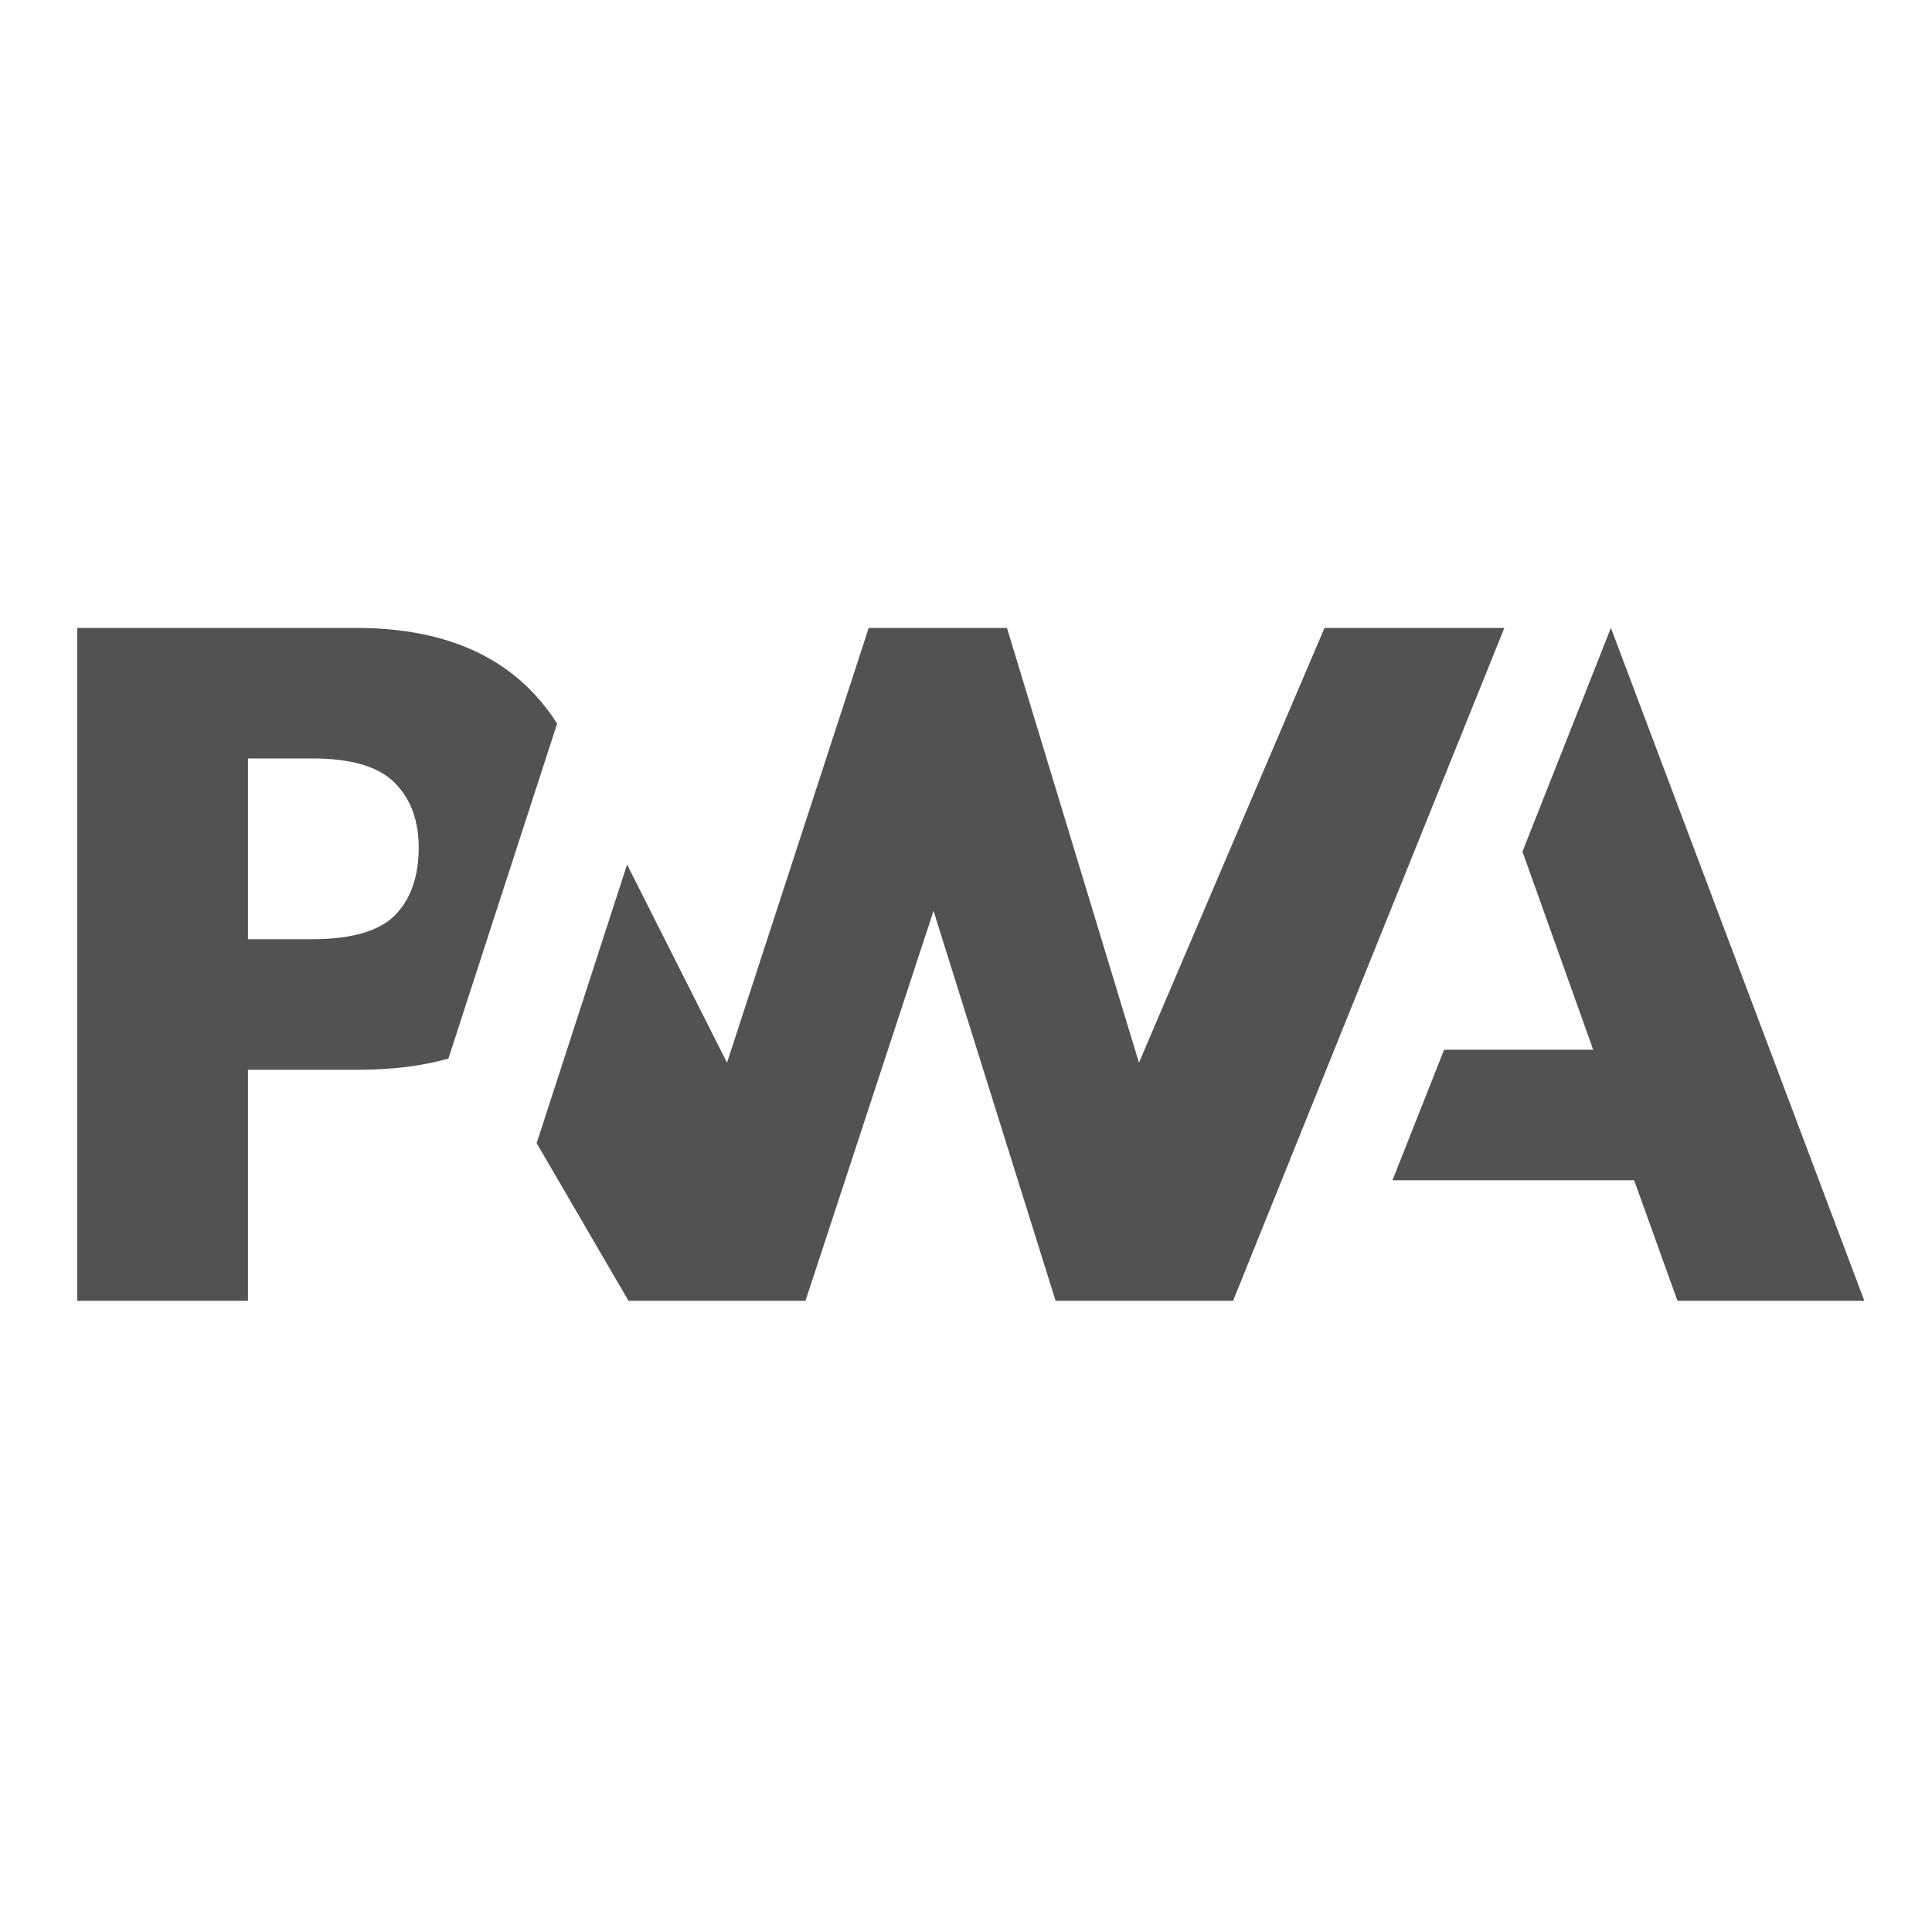
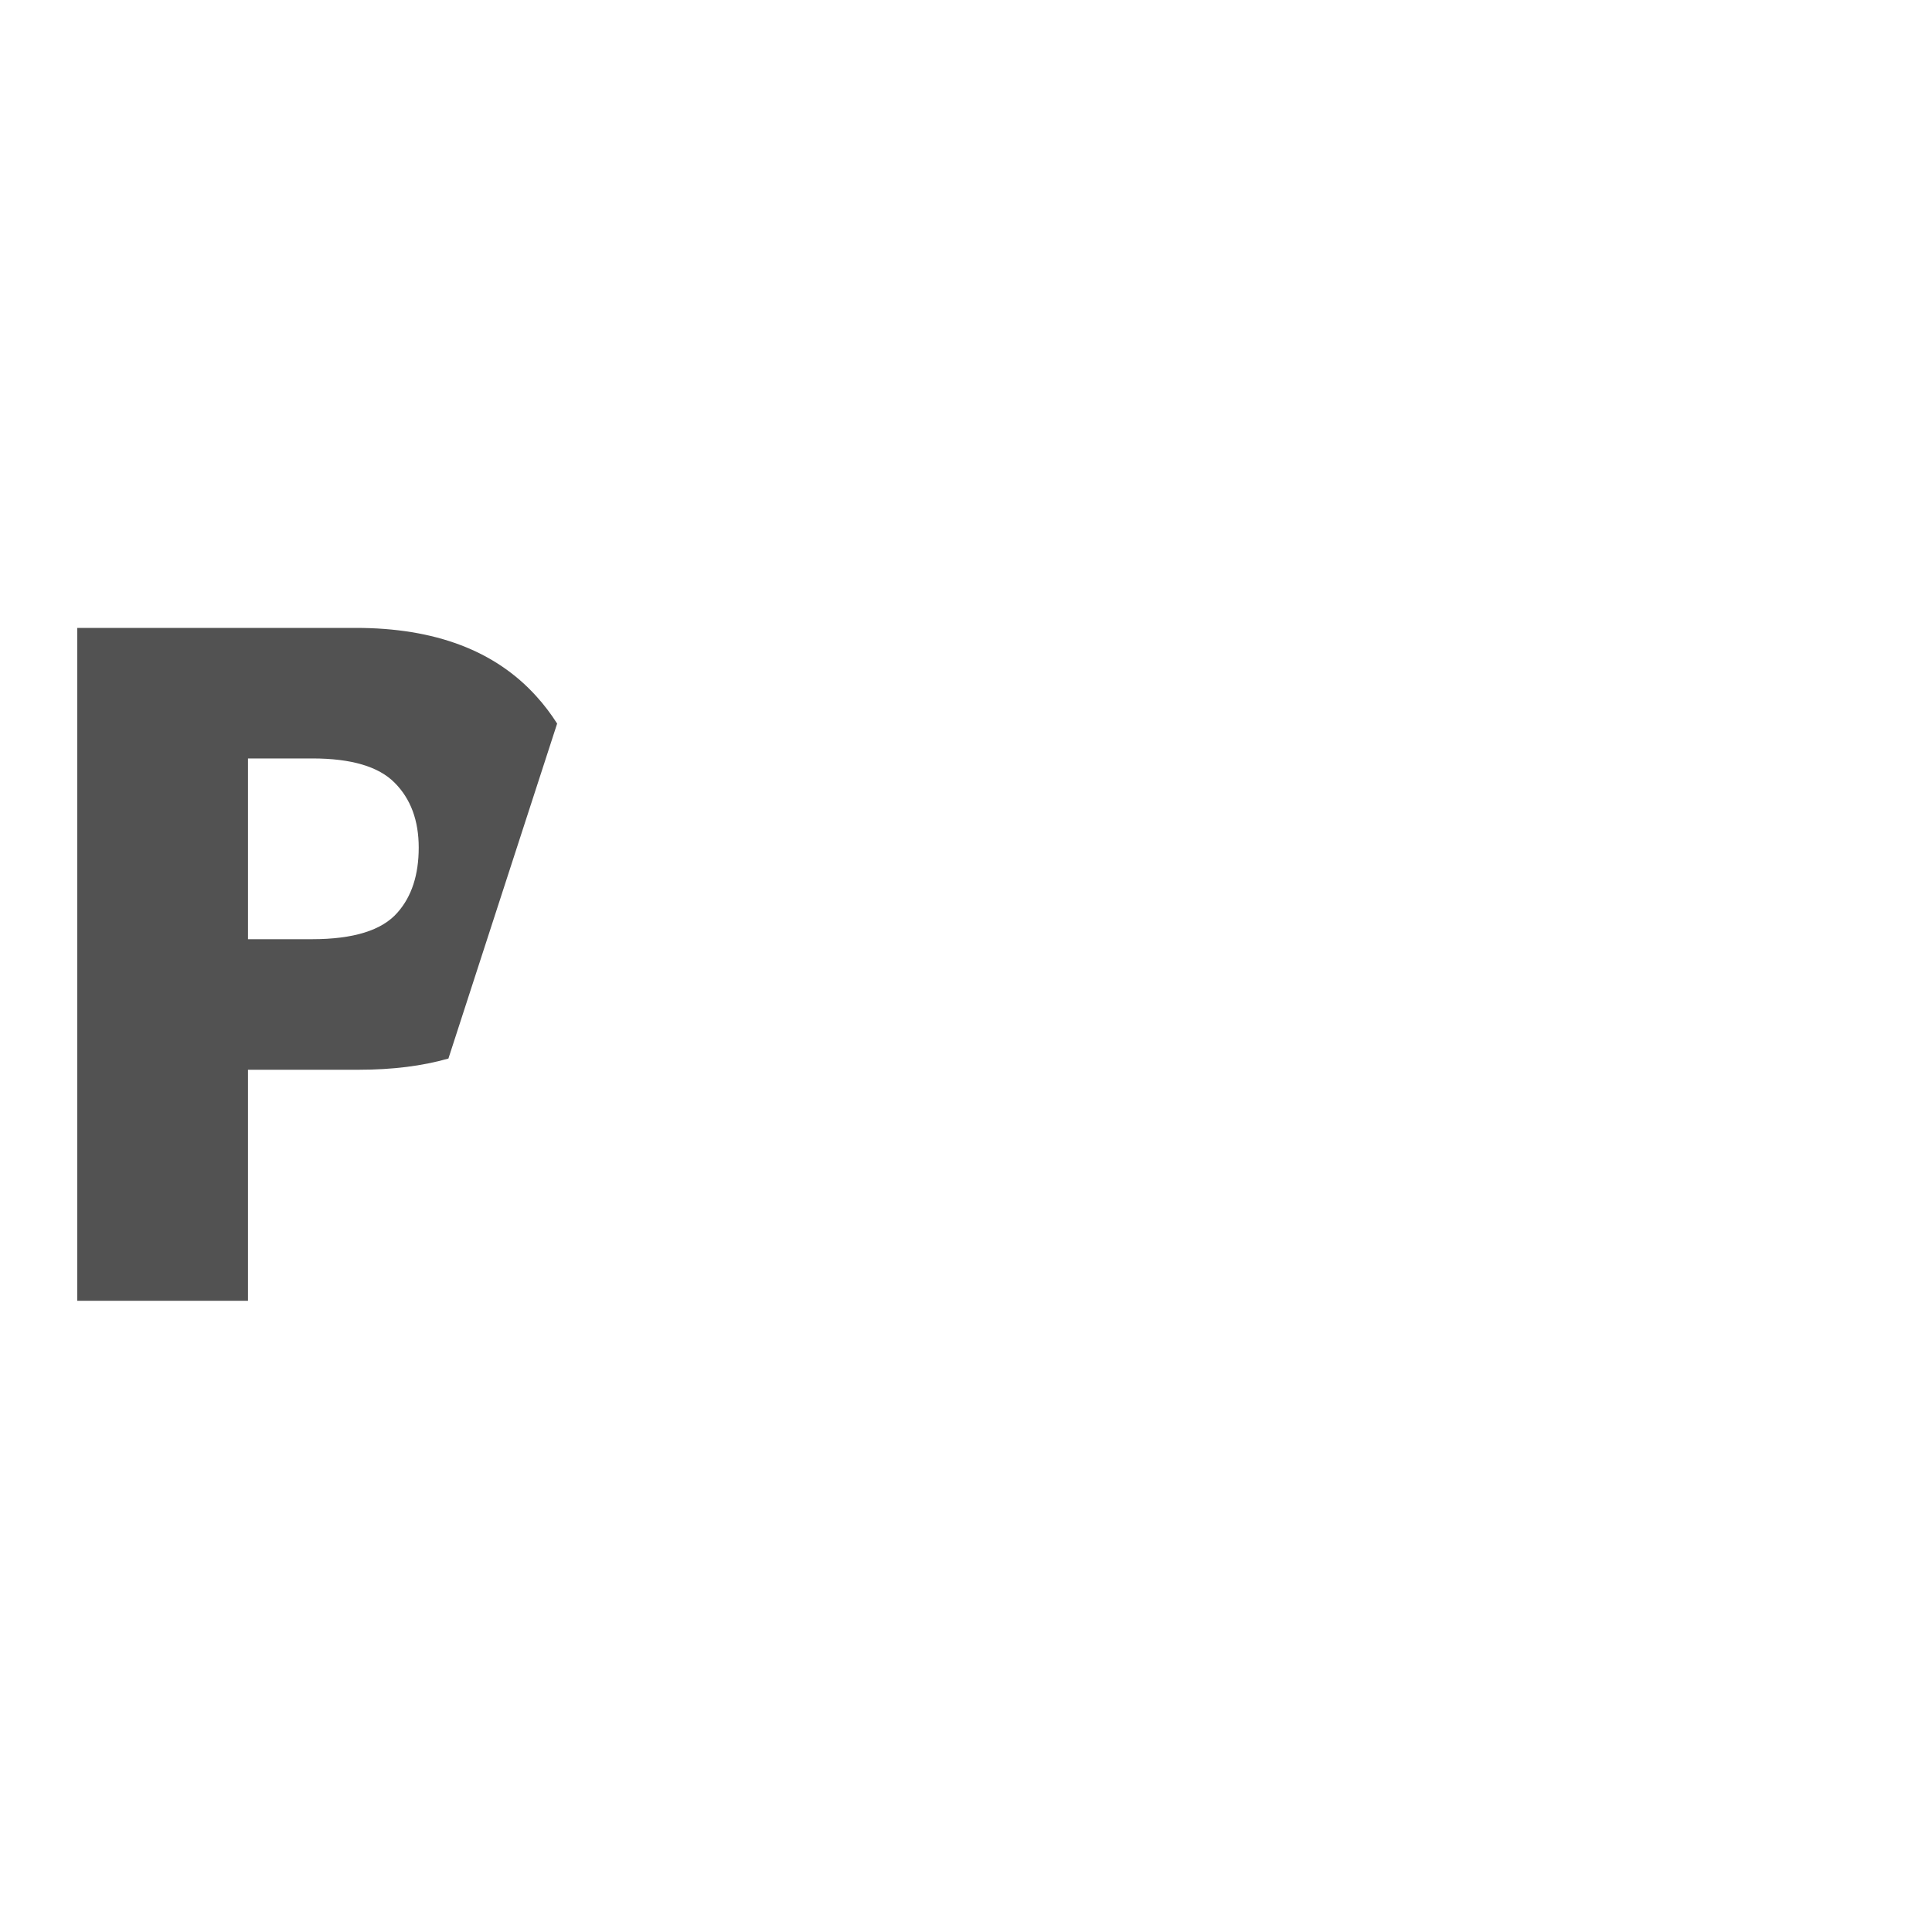
<svg xmlns="http://www.w3.org/2000/svg" width="40" height="40" viewBox="0 0 40 40" fill="none">
-   <path d="M28.83 24.436L29.899 21.733H32.985L31.521 17.632L33.352 13L38.599 26.931H34.73L33.833 24.436H28.83Z" fill="#525252" />
-   <path d="M25.53 26.931L31.146 13H27.423L23.581 22.002L20.848 13H17.986L15.052 22.002L12.983 17.9L11.111 23.668L13.012 26.931H16.677L19.328 18.858L21.855 26.931H25.53Z" fill="#525252" />
  <path d="M5.134 22.148H7.428C8.123 22.148 8.741 22.071 9.284 21.916L9.877 20.088L11.535 14.981C11.407 14.78 11.263 14.589 11.102 14.413C10.251 13.471 9.006 13 7.366 13H1.6V26.931H5.134V22.148ZM8.17 16.205C8.503 16.539 8.669 16.987 8.669 17.548C8.669 18.113 8.523 18.562 8.23 18.893C7.91 19.261 7.32 19.445 6.46 19.445H5.134V15.703H6.469C7.271 15.703 7.838 15.87 8.17 16.205V16.205Z" fill="#525252" />
</svg>